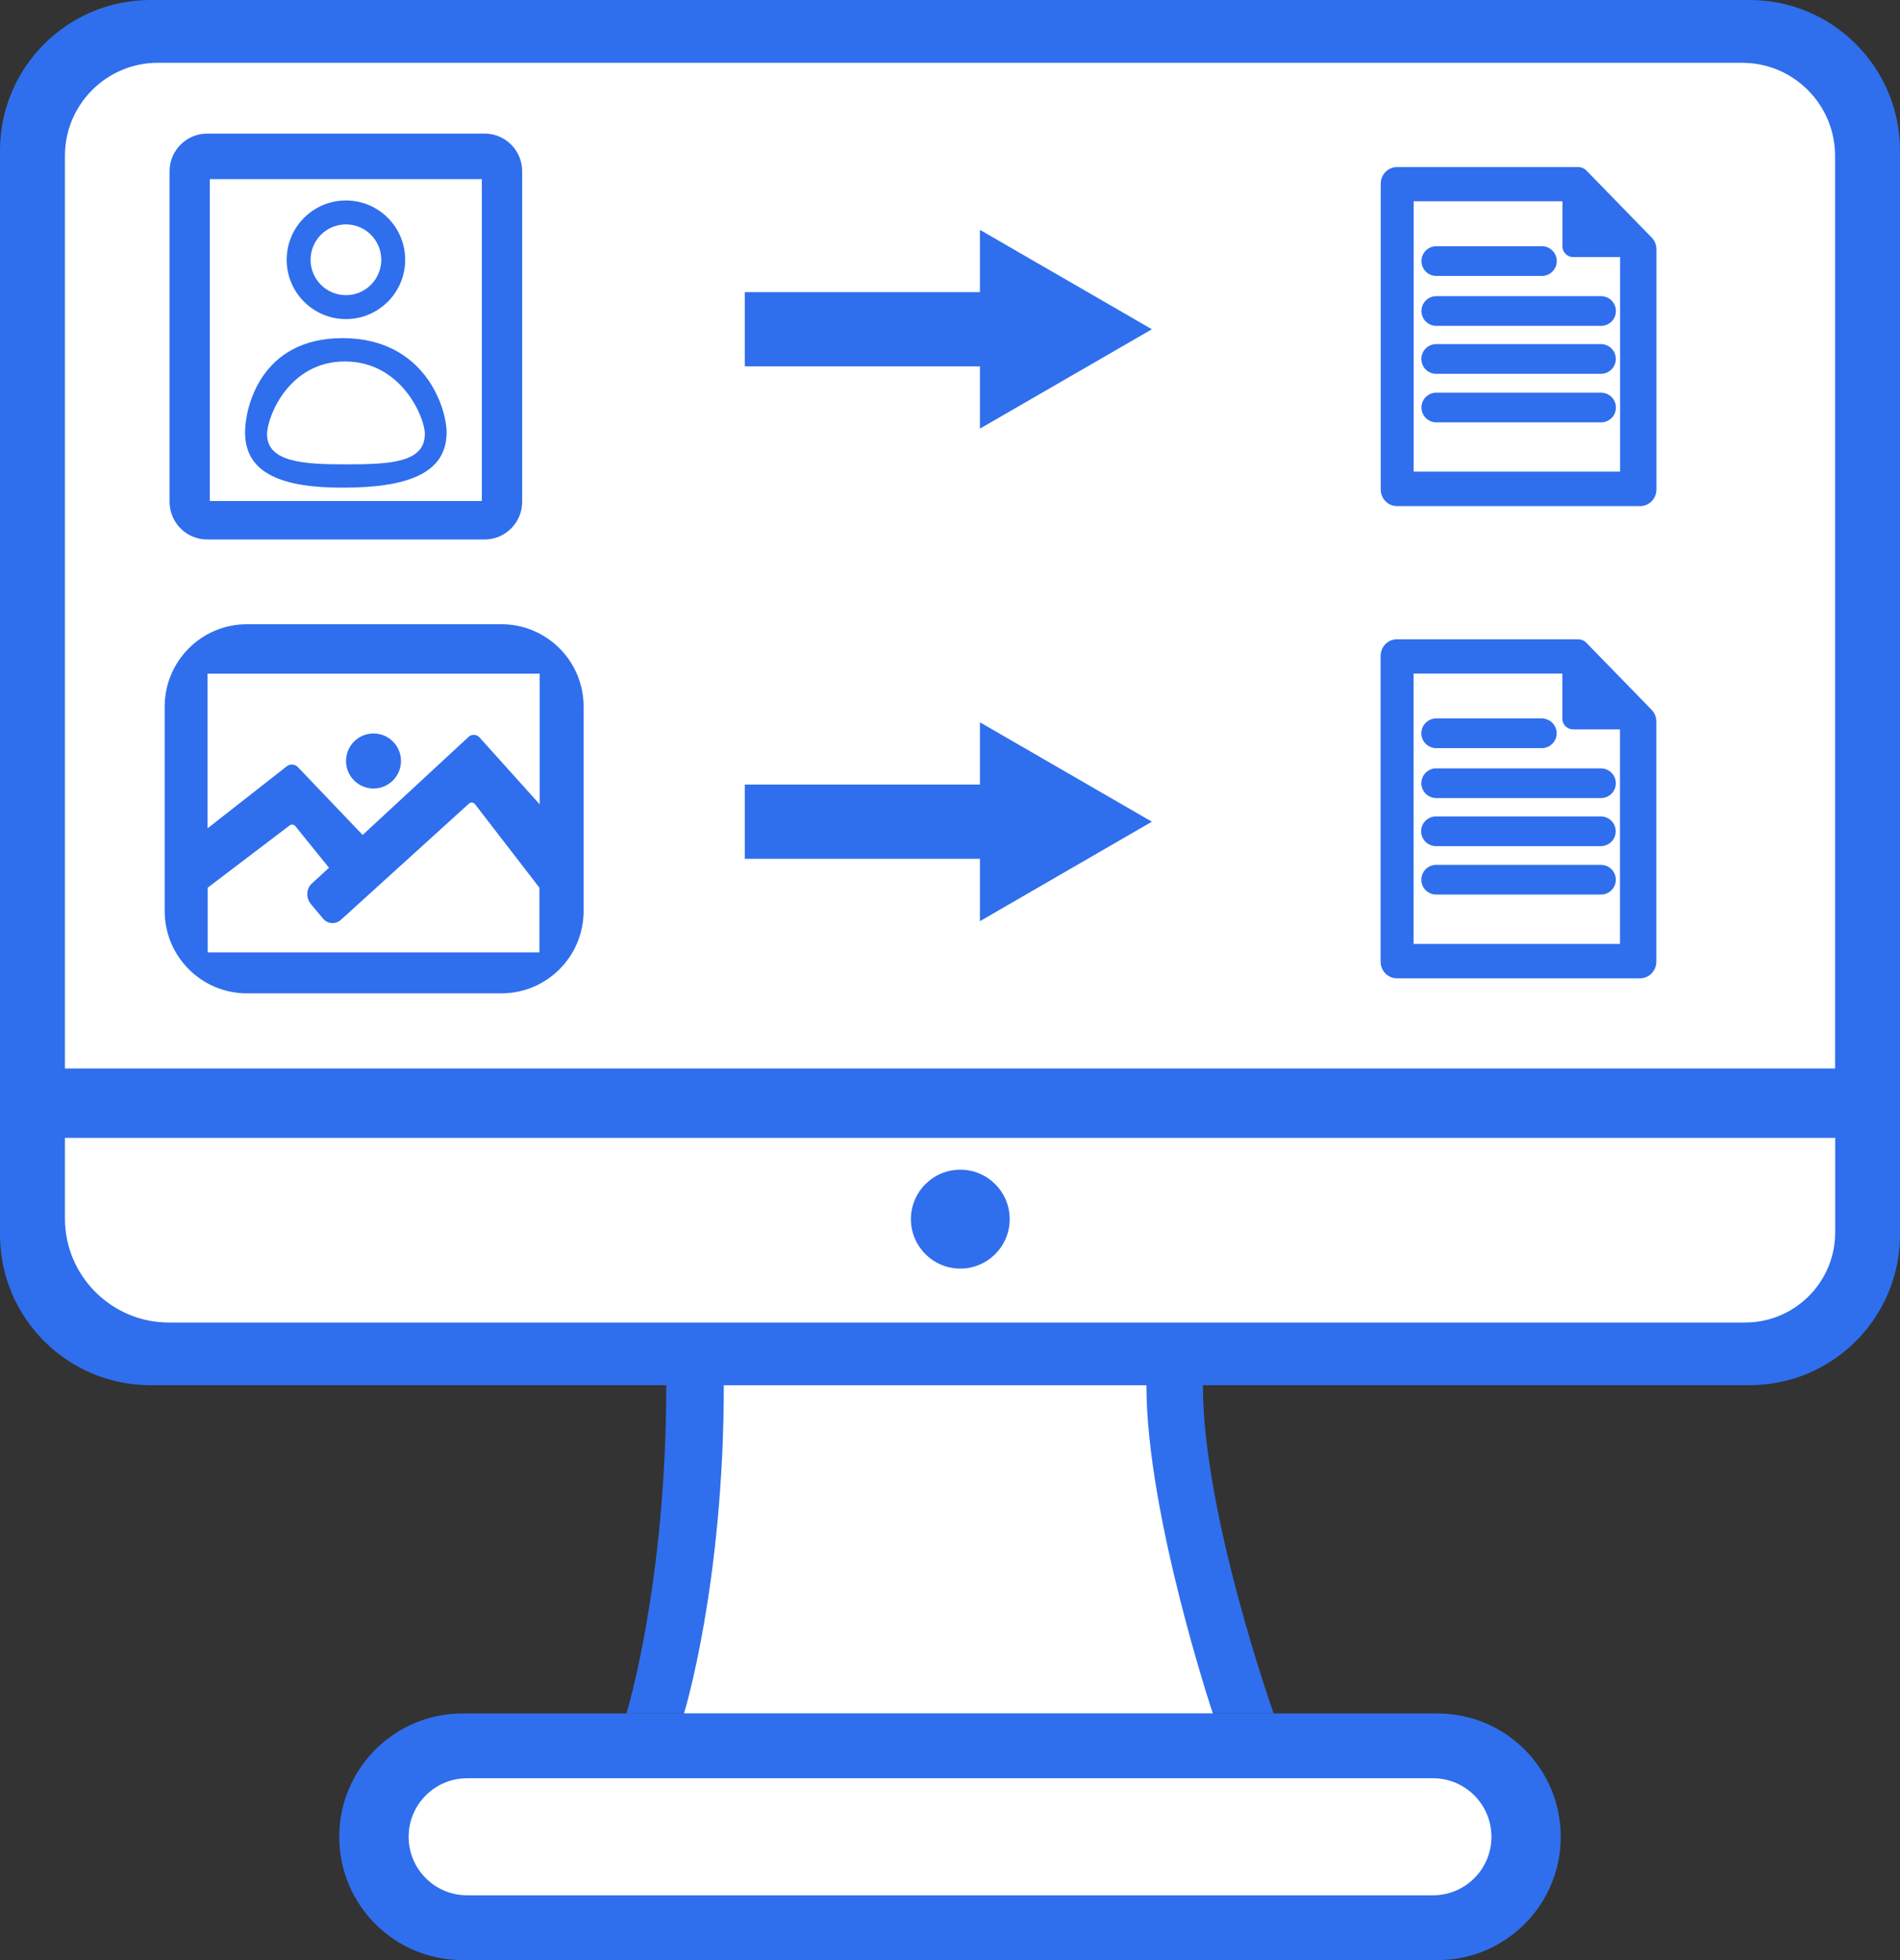
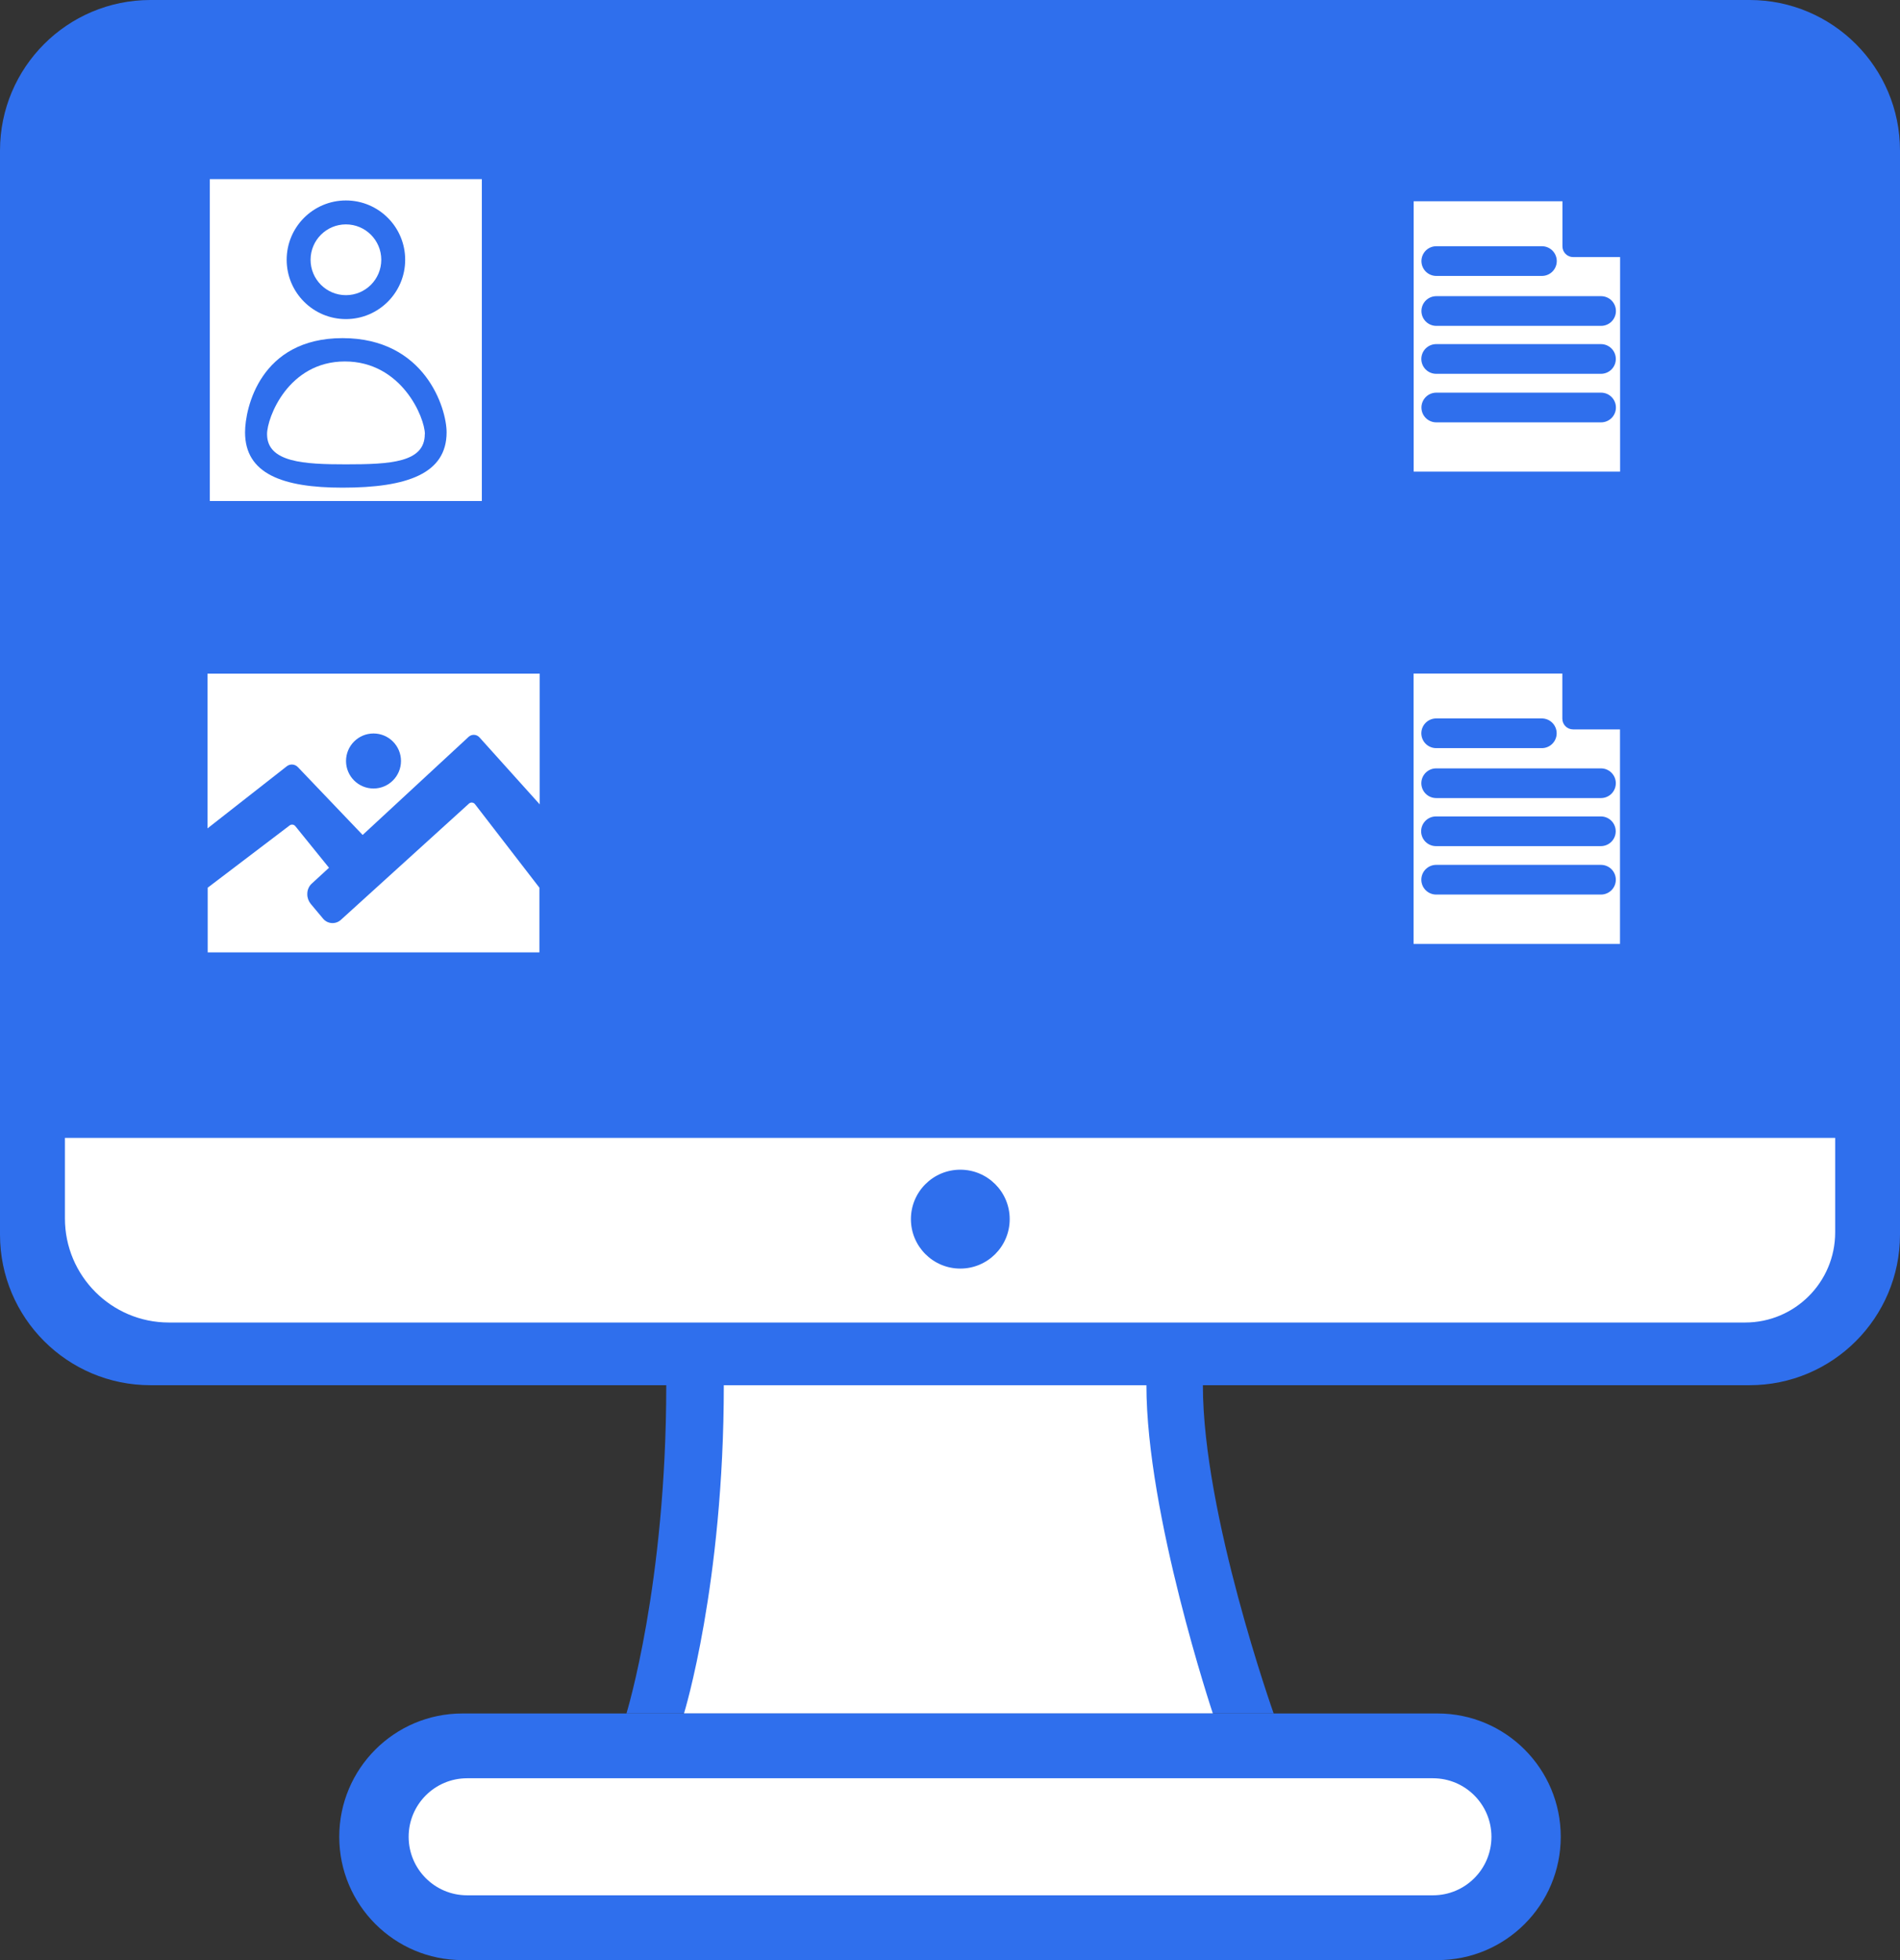
<svg xmlns="http://www.w3.org/2000/svg" width="128" height="132" viewBox="0 0 128 132" fill="none">
  <rect x="0" y="0" width="128" height="132" fill="#333333" stroke="none" />
  <g clip-path="url(#clip0_355_123)">
    <path d="M117.864 0H10.136C4.538 0 0 4.541 0 10.143V83.142C0 88.744 4.538 93.285 10.136 93.285H117.864C123.462 93.285 128 88.744 128 83.142V10.143C128 4.541 123.462 0 117.864 0Z" fill="#2F6FED" />
-     <path d="M10.633 4.229H117.367C120.822 4.229 123.626 7.035 123.626 10.493V71.958H4.374V10.493C4.374 7.035 7.178 4.229 10.633 4.229Z" fill="white" />
    <path d="M4.374 76.63H123.633V82.994C123.633 86.344 120.916 89.063 117.569 89.063H11.377C7.513 89.063 4.374 85.921 4.374 82.054V76.637V76.63Z" fill="white" />
    <path d="M44.885 93.285H81.036C81.036 101.986 85.805 115.392 85.805 115.392H42.202C42.202 115.392 44.885 106.725 44.885 93.285Z" fill="#2F6FED" />
    <path d="M48.762 93.285H77.232C77.232 101.986 81.707 115.392 81.707 115.392H46.079C46.079 115.392 48.762 106.725 48.762 93.285Z" fill="white" />
    <path d="M64.694 85.431C66.532 85.431 68.022 83.94 68.022 82.101C68.022 80.263 66.532 78.772 64.694 78.772C62.857 78.772 61.367 80.263 61.367 82.101C61.367 83.94 62.857 85.431 64.694 85.431Z" fill="#2F6FED" />
    <path d="M96.847 115.392H31.153C26.57 115.392 22.855 119.11 22.855 123.696C22.855 128.282 26.57 132 31.153 132H96.847C101.43 132 105.145 128.282 105.145 123.696C105.145 119.11 101.43 115.392 96.847 115.392Z" fill="#2F6FED" />
    <path d="M96.538 119.755H31.468C29.294 119.755 27.53 121.52 27.53 123.696C27.53 125.872 29.294 127.637 31.468 127.637H96.538C98.713 127.637 100.476 125.872 100.476 123.696C100.476 121.52 98.713 119.755 96.538 119.755Z" fill="white" />
    <path d="M32.642 8.996H13.96C12.559 8.996 11.424 10.132 11.424 11.533V33.794C11.424 35.195 12.559 36.331 13.96 36.331H32.642C34.043 36.331 35.178 35.195 35.178 33.794V11.533C35.178 10.132 34.043 8.996 32.642 8.996Z" fill="#2F6FED" />
    <path d="M32.461 12.063H14.134V33.74H32.461V12.063Z" fill="white" />
    <path d="M23.304 21.489C25.509 21.489 27.296 19.7 27.296 17.494C27.296 15.288 25.509 13.5 23.304 13.5C21.1 13.5 19.313 15.288 19.313 17.494C19.313 19.7 21.1 21.489 23.304 21.489Z" fill="#2F6FED" />
    <path d="M23.304 19.878C24.619 19.878 25.686 18.811 25.686 17.494C25.686 16.178 24.619 15.111 23.304 15.111C21.989 15.111 20.923 16.178 20.923 17.494C20.923 18.811 21.989 19.878 23.304 19.878Z" fill="white" />
    <path d="M30.087 29.115C30.087 31.894 27.437 32.841 23.076 32.841C19.011 32.841 16.509 31.894 16.509 29.115C16.509 27.497 17.522 22.771 23.076 22.771C28.631 22.771 30.087 27.497 30.087 29.115Z" fill="#2F6FED" />
    <path d="M28.617 29.236C28.617 31.149 26.303 31.27 23.304 31.27C20.514 31.27 17.991 31.149 17.991 29.236C17.991 28.121 19.42 24.342 23.237 24.342C27.054 24.342 28.624 28.121 28.624 29.236H28.617Z" fill="white" />
    <path d="M33.776 42.038H16.637C13.576 42.038 11.095 44.52 11.095 47.583V61.351C11.095 64.414 13.576 66.896 16.637 66.896H33.776C36.836 66.896 39.317 64.414 39.317 61.351V47.583C39.317 44.52 36.836 42.038 33.776 42.038Z" fill="#2F6FED" />
    <path d="M36.359 45.367V54.168L32.3 49.657C32.106 49.442 31.777 49.429 31.569 49.623L24.431 56.229L20.064 51.657C19.863 51.449 19.541 51.429 19.32 51.604L13.98 55.786V45.367H36.365H36.359Z" fill="white" />
    <path d="M25.163 53.101C26.185 53.101 27.014 52.271 27.014 51.248C27.014 50.225 26.185 49.395 25.163 49.395C24.14 49.395 23.311 50.225 23.311 51.248C23.311 52.271 24.14 53.101 25.163 53.101Z" fill="#2F6FED" />
    <path d="M36.339 59.78L31.998 54.155C31.898 54.027 31.71 54.007 31.589 54.121L22.962 61.949C22.613 62.264 22.07 62.23 21.768 61.868L20.936 60.874C20.789 60.693 20.702 60.465 20.702 60.23V60.197C20.702 59.935 20.809 59.68 21.003 59.505L22.164 58.438L19.897 55.638C19.803 55.517 19.628 55.497 19.508 55.591L13.993 59.78V64.137H36.339V59.78Z" fill="white" />
    <path d="M106.869 11.479C106.728 11.332 106.527 11.251 106.326 11.251H94.11C93.506 11.251 93.017 11.755 93.017 12.372V32.961C93.017 33.579 93.506 34.083 94.11 34.083H110.498C111.102 34.083 111.592 33.579 111.592 32.961V16.79C111.592 16.494 111.478 16.212 111.27 15.997L106.869 11.479Z" fill="#2F6FED" />
    <path d="M95.244 13.554H105.259V16.588C105.259 16.991 105.581 17.313 105.984 17.313H109.143V31.76H95.237V13.554H95.244Z" fill="white" />
    <path d="M96.76 17.582H103.877" stroke="#2F6FED" stroke-width="2" stroke-miterlimit="10" stroke-linecap="round" />
    <path d="M96.76 20.945H107.862" stroke="#2F6FED" stroke-width="2" stroke-miterlimit="10" stroke-linecap="round" />
    <path d="M96.753 24.174H107.855" stroke="#2F6FED" stroke-width="2" stroke-miterlimit="10" stroke-linecap="round" />
    <path d="M96.76 27.443H107.862" stroke="#2F6FED" stroke-width="2" stroke-miterlimit="10" stroke-linecap="round" />
    <path d="M106.862 43.279C106.721 43.132 106.52 43.051 106.319 43.051H94.103C93.499 43.051 93.01 43.555 93.01 44.172V64.761C93.01 65.379 93.499 65.883 94.103 65.883H110.491C111.095 65.883 111.585 65.379 111.585 64.761V48.59C111.585 48.294 111.471 48.012 111.263 47.797L106.862 43.279Z" fill="#2F6FED" />
    <path d="M95.237 45.361H105.252V48.395C105.252 48.798 105.574 49.12 105.977 49.12H109.136V63.567H95.23V45.361H95.237Z" fill="white" />
    <path d="M96.753 49.382H103.87" stroke="#2F6FED" stroke-width="2" stroke-miterlimit="10" stroke-linecap="round" />
    <path d="M96.753 52.745H107.855" stroke="#2F6FED" stroke-width="2" stroke-miterlimit="10" stroke-linecap="round" />
    <path d="M96.74 55.981H107.848" stroke="#2F6FED" stroke-width="2" stroke-miterlimit="10" stroke-linecap="round" />
    <path d="M96.753 59.243H107.855" stroke="#2F6FED" stroke-width="2" stroke-miterlimit="10" stroke-linecap="round" />
    <path d="M50.178 22.173H67.975" stroke="#2F6FED" stroke-width="5" stroke-linejoin="round" />
    <path d="M66.016 28.866L77.601 22.173L66.016 15.48V28.866Z" fill="#2F6FED" />
    <path d="M50.178 55.336H67.975" stroke="#2F6FED" stroke-width="5" stroke-linejoin="round" />
    <path d="M66.016 62.036L77.601 55.336L66.016 48.643V62.036Z" fill="#2F6FED" />
  </g>
  <defs>
    <clipPath id="clip0_355_123">
      <rect width="128" height="132" fill="white" />
    </clipPath>
  </defs>
</svg>